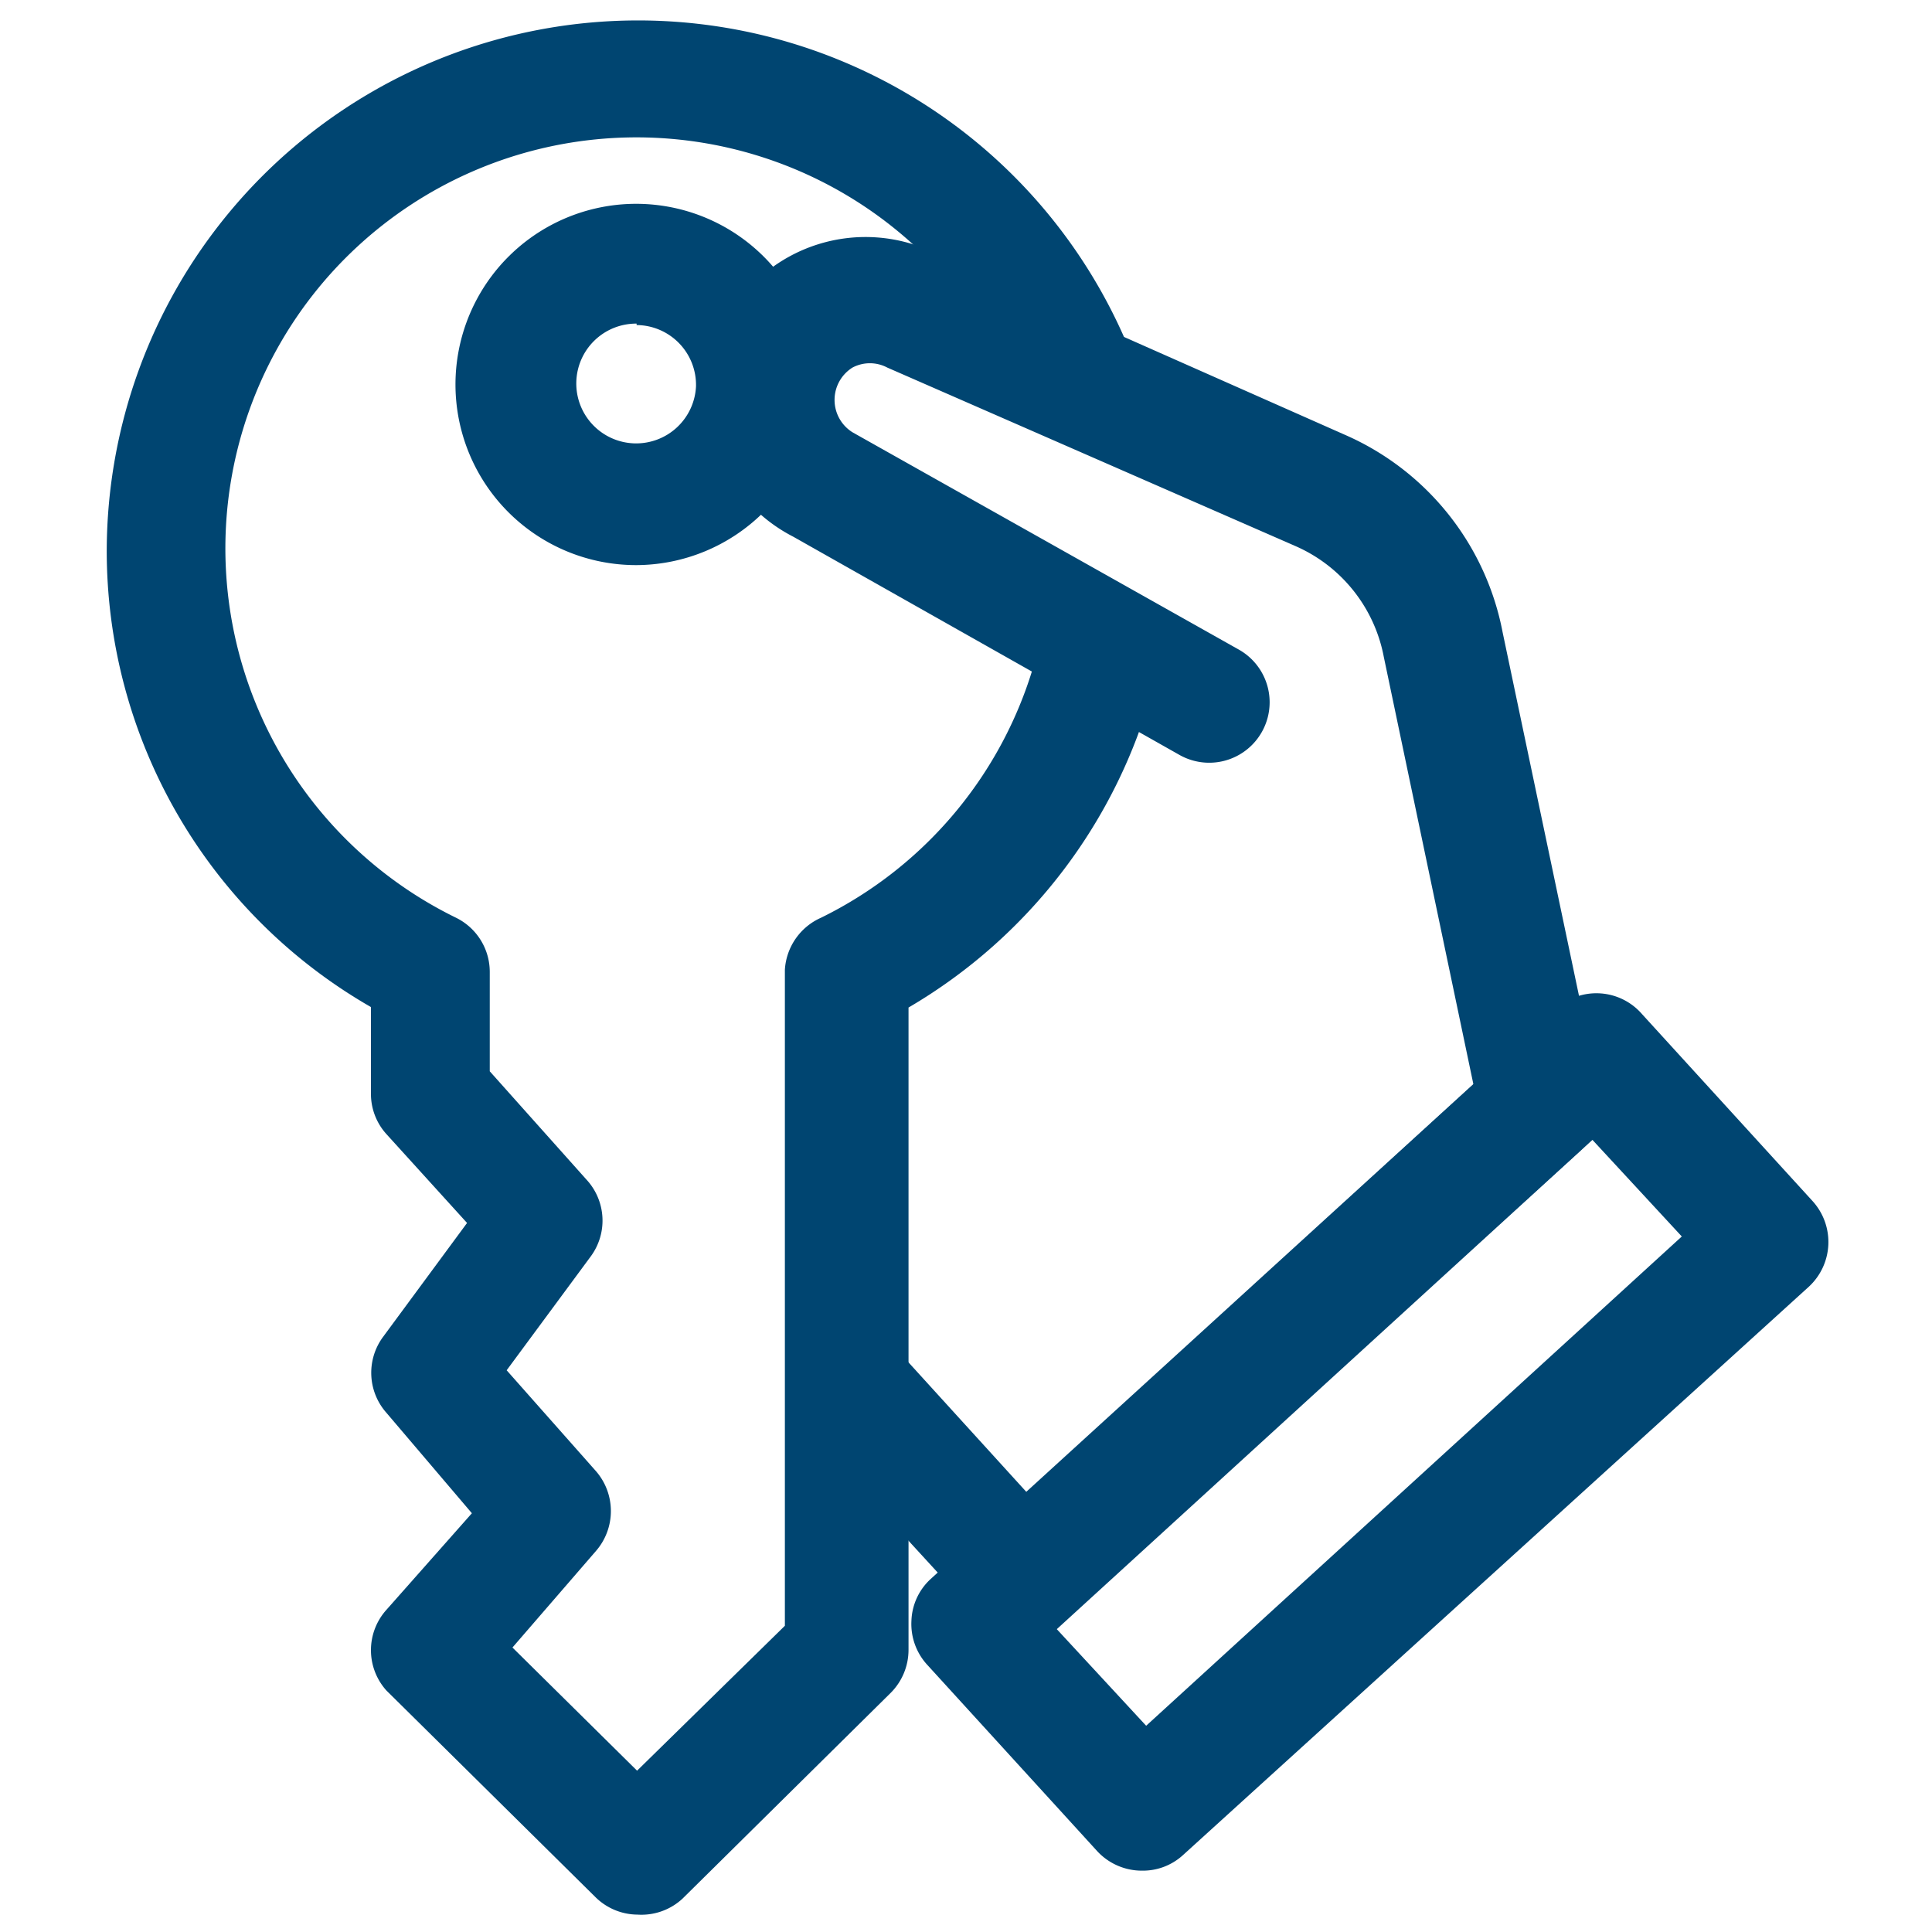
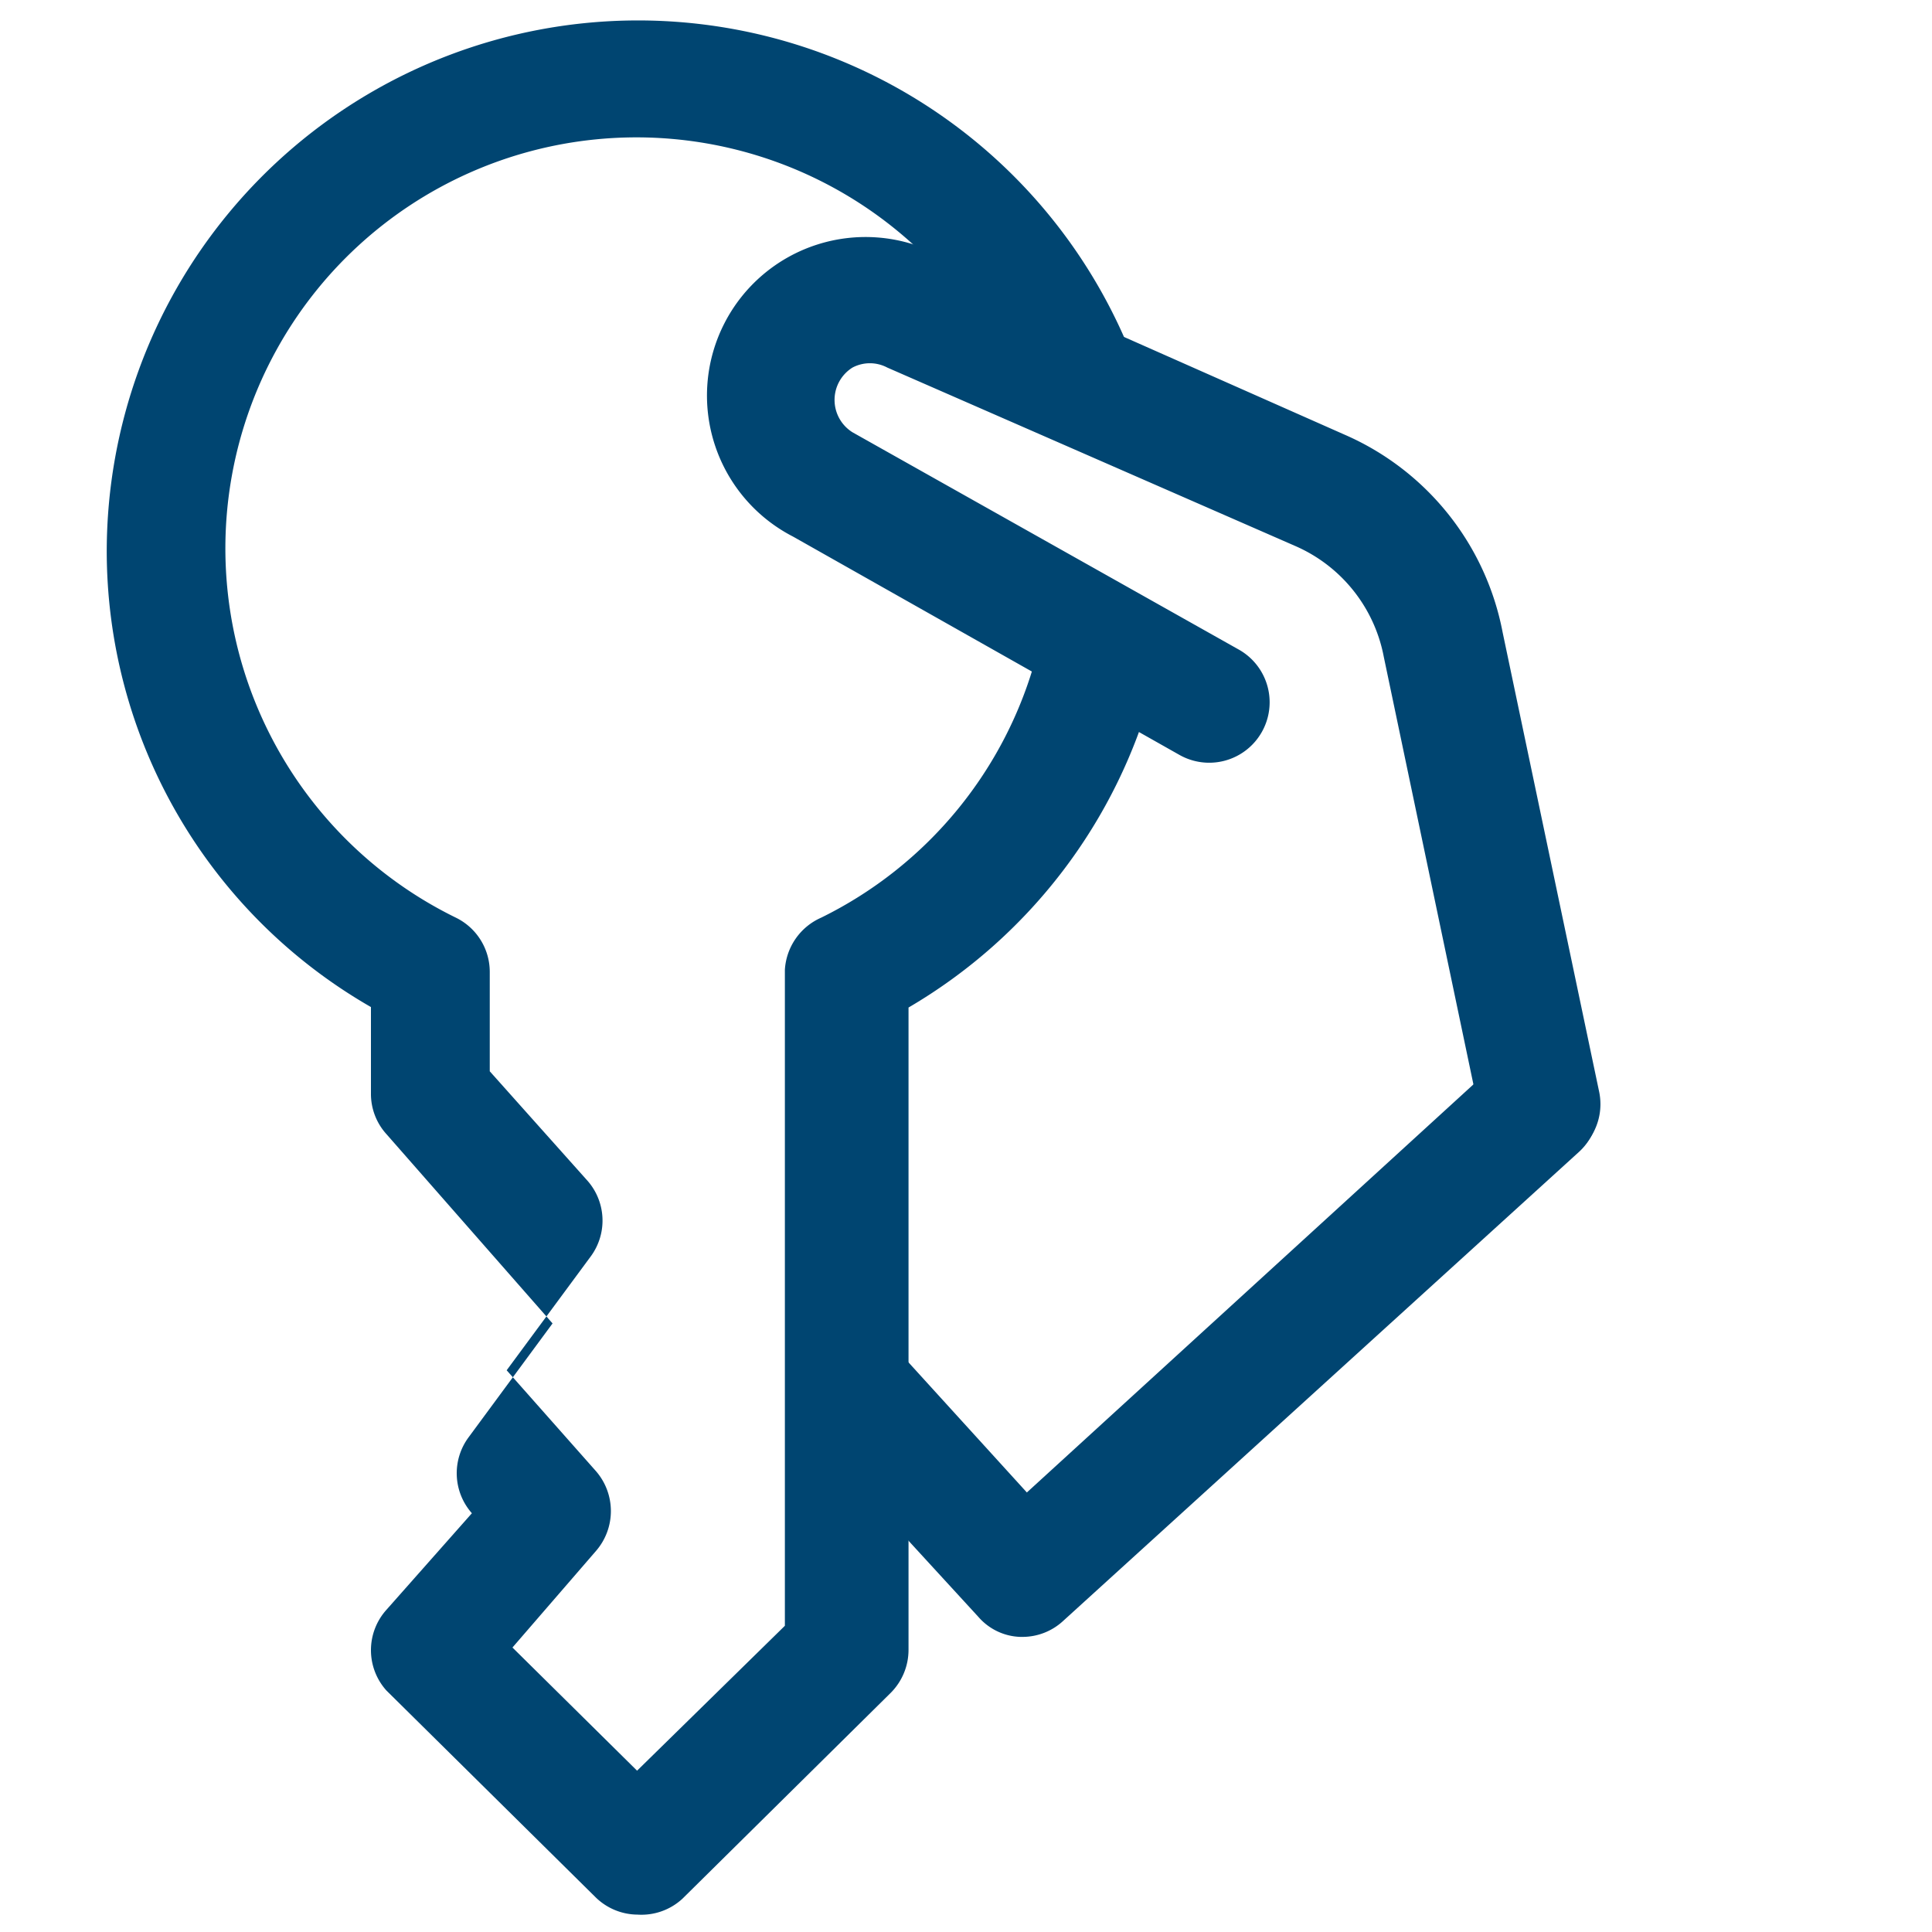
<svg xmlns="http://www.w3.org/2000/svg" viewBox="0 0 40 40">
  <defs>
    <style>.cls-1{fill:#004571;}</style>
  </defs>
  <g id="COLUMNA_3" data-name="COLUMNA 3">
-     <path class="cls-1" d="M13.18,11.7A3.74,3.74,0,1,1,16.91,8,3.75,3.75,0,0,1,13.18,11.7Zm0-5A1.24,1.24,0,1,0,14.41,8,1.24,1.24,0,0,0,13.18,6.73Z" />
-     <path class="cls-1" d="M13.2,39.64a1.25,1.25,0,0,1-.88-.37L8,35A1.25,1.25,0,0,1,8,33.33l1.77-2L8,29.25a1.25,1.25,0,0,1-.07-1.57l1.74-2.36L8,23.48a1.24,1.24,0,0,1-.32-.84V20.85a10.89,10.89,0,0,1-5.47-9.47A11,11,0,0,1,23.42,7.33a1.25,1.25,0,1,1-2.32.92A8.51,8.51,0,1,0,9.44,19a1.25,1.25,0,0,1,.7,1.12v2.06l2,2.24A1.25,1.25,0,0,1,12.24,26l-1.75,2.37,1.85,2.09a1.26,1.26,0,0,1,0,1.65l-1.73,2,2.58,2.55,3.06-3V20.08A1.26,1.26,0,0,1,17,19a8.49,8.49,0,0,0,4.46-5.43,1.25,1.25,0,1,1,2.42.64,11,11,0,0,1-5.07,6.65v13.3a1.26,1.26,0,0,1-.37.89l-4.31,4.26A1.25,1.25,0,0,1,13.2,39.64Z" />
+     <path class="cls-1" d="M13.2,39.64a1.25,1.25,0,0,1-.88-.37L8,35A1.25,1.25,0,0,1,8,33.33l1.77-2a1.25,1.25,0,0,1-.07-1.57l1.74-2.36L8,23.48a1.24,1.24,0,0,1-.32-.84V20.85a10.89,10.89,0,0,1-5.47-9.47A11,11,0,0,1,23.42,7.33a1.25,1.25,0,1,1-2.32.92A8.51,8.51,0,1,0,9.44,19a1.25,1.25,0,0,1,.7,1.12v2.06l2,2.24A1.25,1.25,0,0,1,12.24,26l-1.75,2.37,1.85,2.09a1.26,1.26,0,0,1,0,1.65l-1.73,2,2.58,2.55,3.06-3V20.08A1.26,1.26,0,0,1,17,19a8.49,8.49,0,0,0,4.46-5.43,1.25,1.25,0,1,1,2.42.64,11,11,0,0,1-5.07,6.65v13.3a1.26,1.26,0,0,1-.37.89l-4.31,4.26A1.25,1.25,0,0,1,13.2,39.64Z" />
    <path class="cls-1" d="M21.18,33.89h-.06a1.2,1.2,0,0,1-.86-.41l-3.67-4a1.25,1.25,0,0,1,1.85-1.68l2.82,3.1L31,22a1.25,1.25,0,0,1,1.69,1.85L22,33.57A1.24,1.24,0,0,1,21.18,33.89Z" />
    <path class="cls-1" d="M31.87,24.14a1.26,1.26,0,0,1-1.22-1l-2-9.54a3.14,3.14,0,0,0-1.82-2.29l-8.46-3.7a.77.77,0,0,0-.72,0,.79.79,0,0,0,0,1.34l8,4.5a1.25,1.25,0,0,1-1.23,2.18l-8-4.52a3.28,3.28,0,0,1,3-5.84L27.84,9a5.61,5.61,0,0,1,3.27,4.09l2,9.52a1.25,1.25,0,0,1-1,1.48A1.15,1.15,0,0,1,31.87,24.14Z" />
-     <path class="cls-1" d="M23.65,38.73a1.26,1.26,0,0,1-.93-.4l-3.53-3.87a1.25,1.25,0,0,1-.32-.9,1.23,1.23,0,0,1,.4-.87l12.94-11.8A1.25,1.25,0,0,1,34,21l3.53,3.87a1.26,1.26,0,0,1-.08,1.77L24.49,38.41A1.23,1.23,0,0,1,23.65,38.73Zm-1.77-5,1.85,2L34.82,25.6l-1.85-2Z" />
  </g>
</svg>